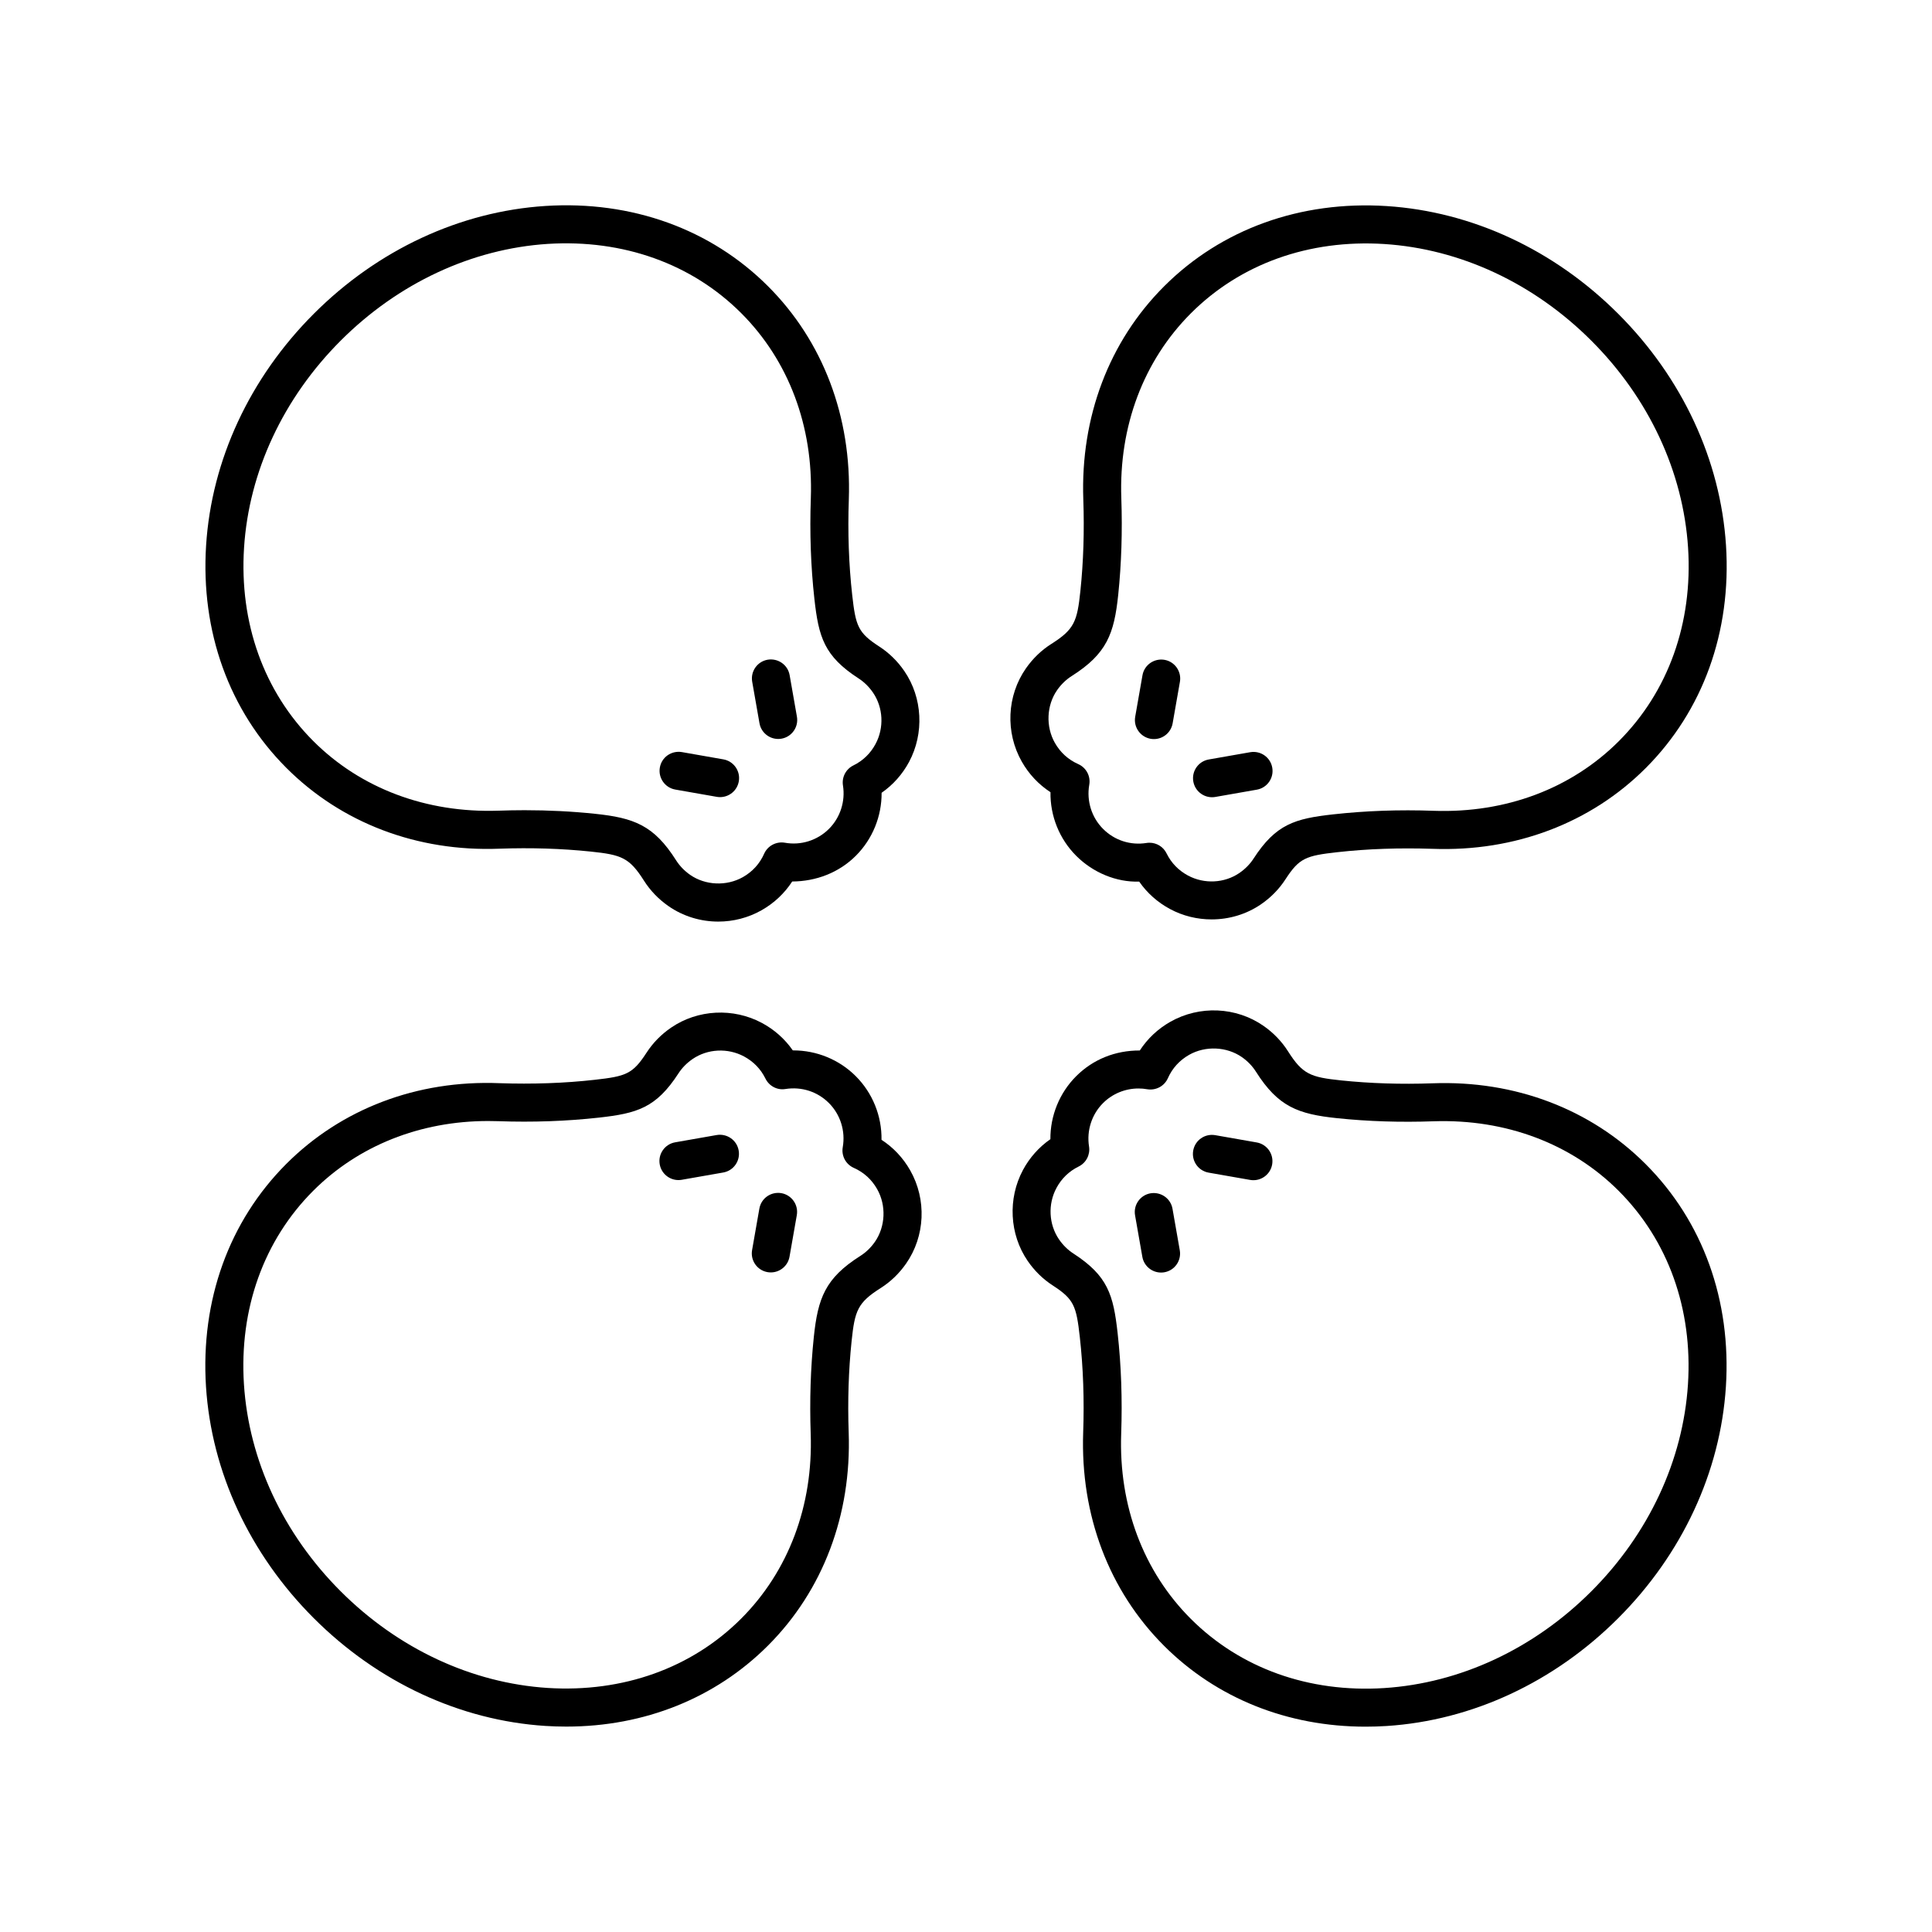
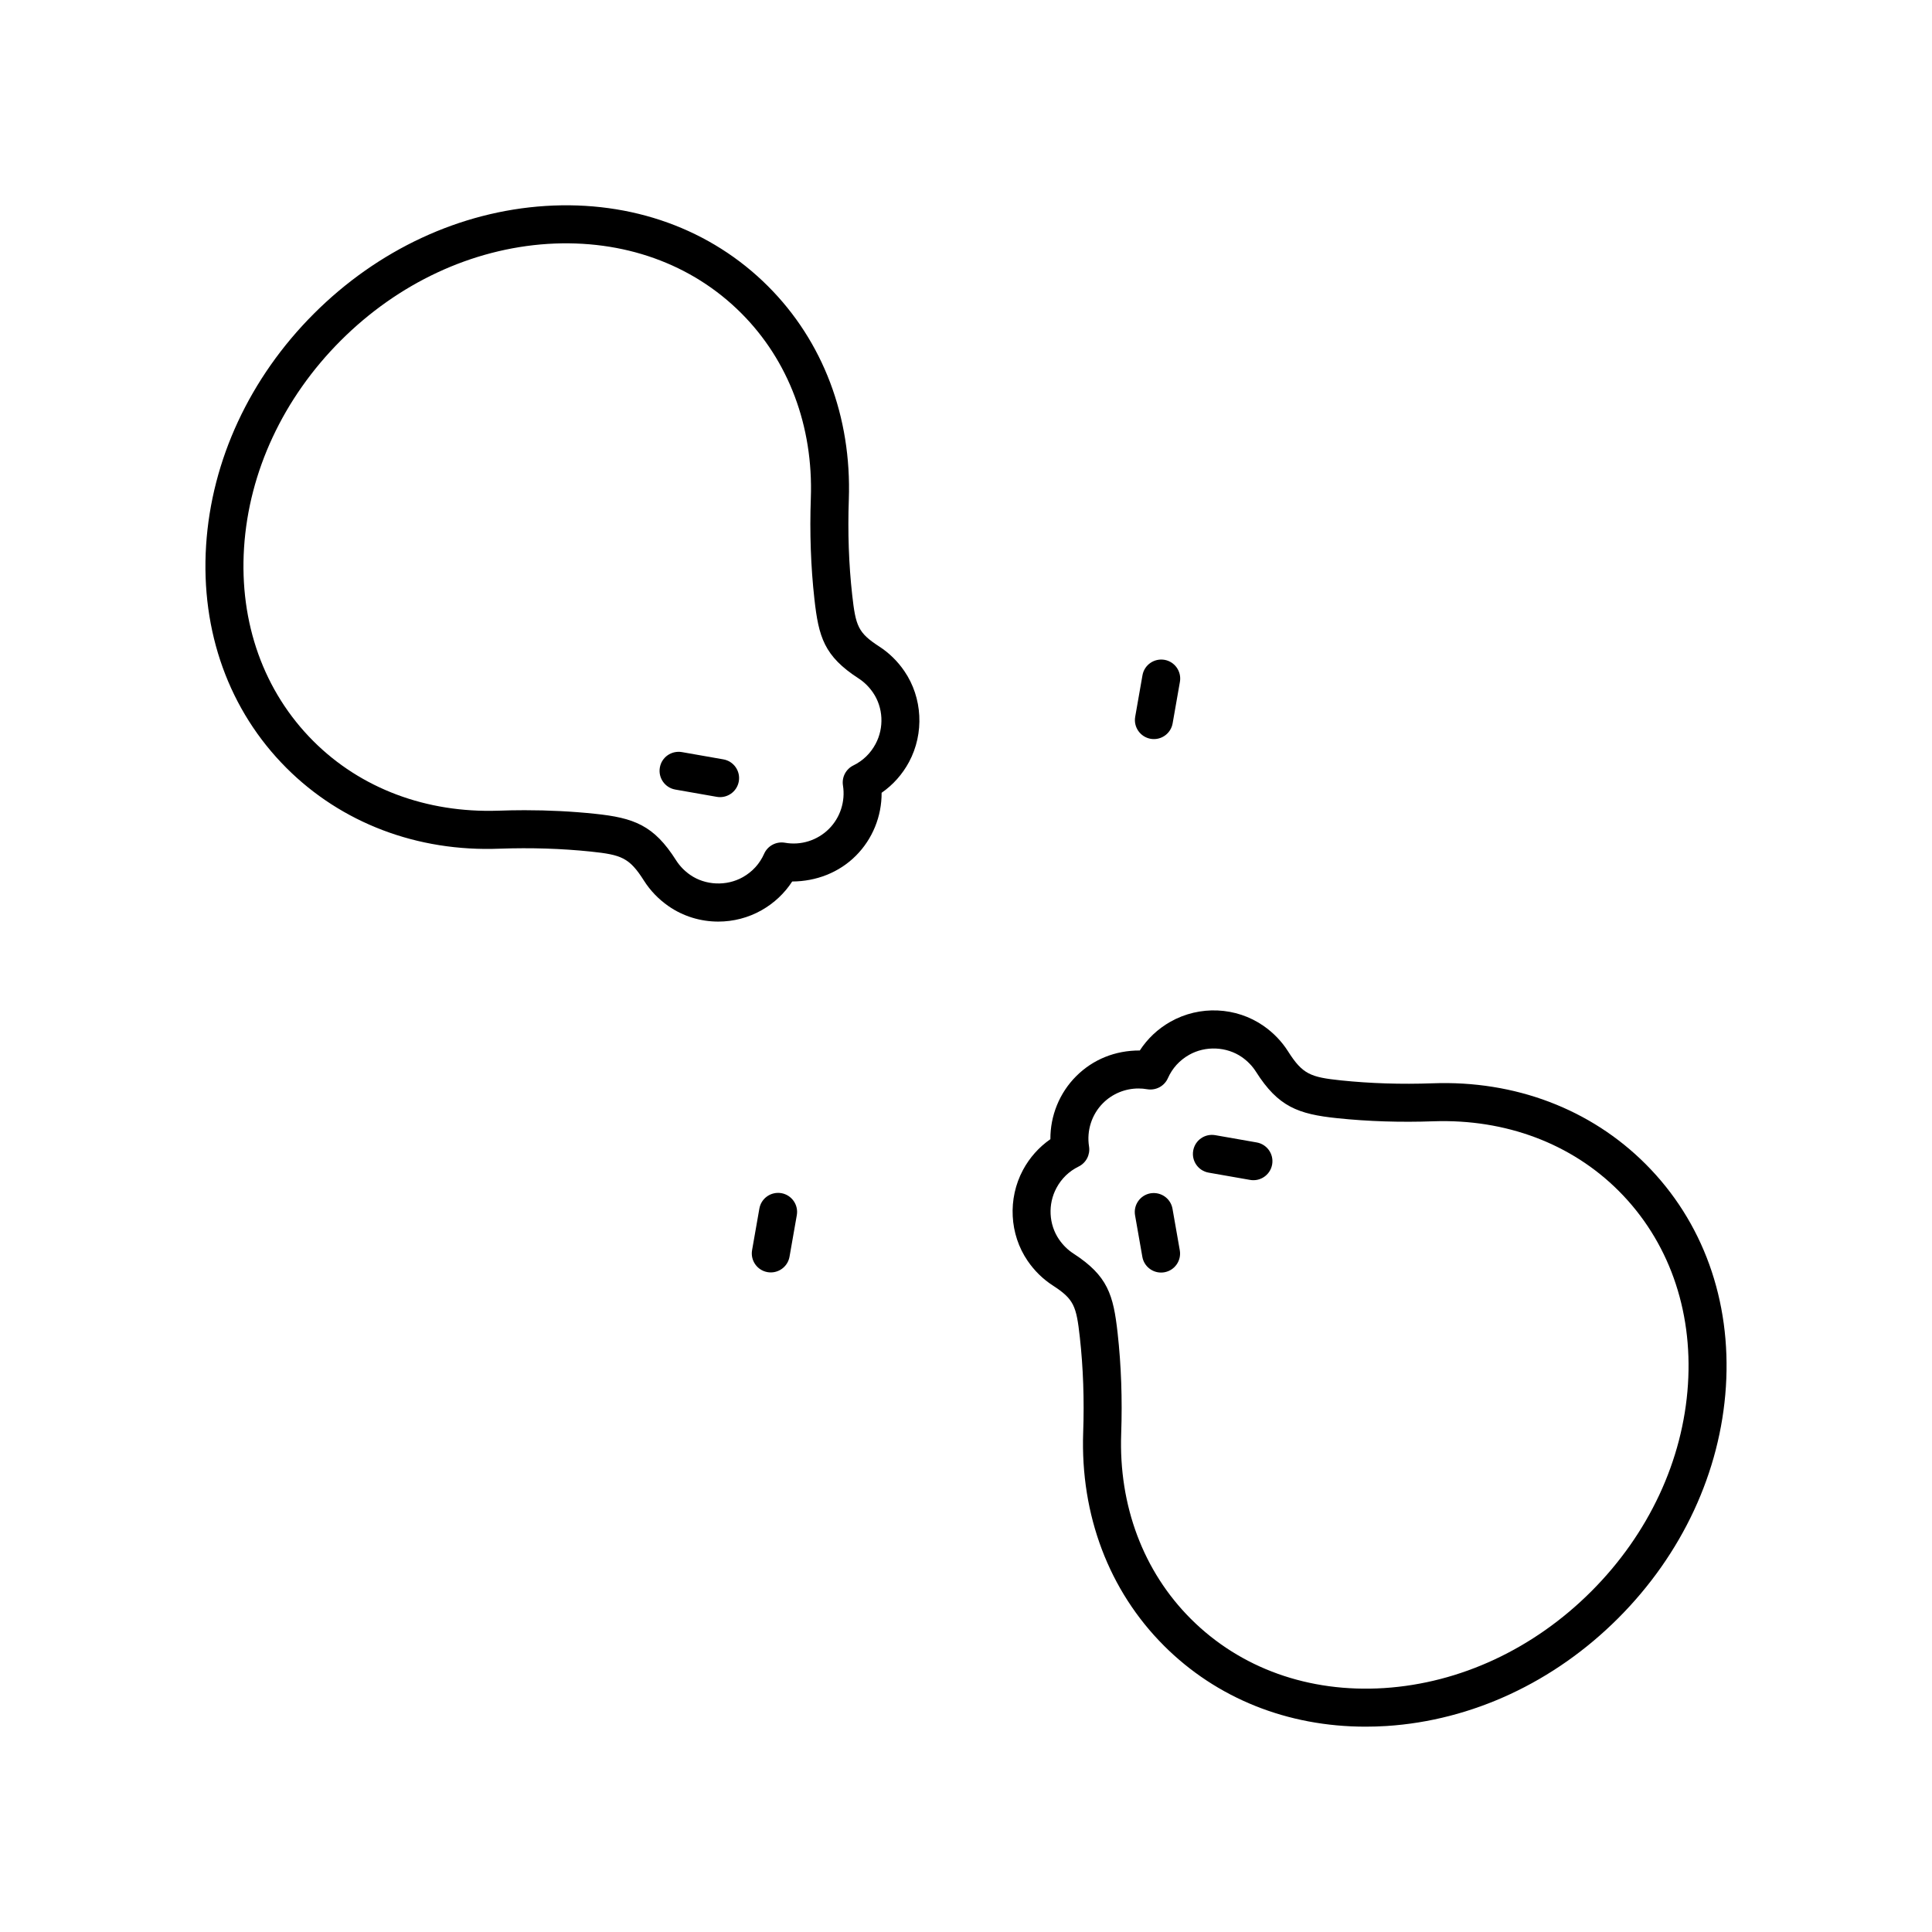
<svg xmlns="http://www.w3.org/2000/svg" fill="#000000" width="800px" height="800px" version="1.1" viewBox="144 144 512 512">
  <g>
-     <path d="m347.43 318.83c-2.742 0.48-4.574 3.094-4.09 5.836l1.93 10.996c0.43 2.445 2.555 4.168 4.957 4.168 0.289 0 0.582-0.023 0.875-0.074 2.742-0.48 4.574-3.094 4.09-5.836l-1.93-10.996c-0.477-2.738-3.07-4.551-5.832-4.094z" />
    <path d="m335.7 345.24-11-1.93c-2.769-0.457-5.356 1.352-5.832 4.094-0.48 2.742 1.352 5.352 4.09 5.836l11 1.93c0.297 0.051 0.59 0.074 0.875 0.074 2.402 0 4.527-1.723 4.957-4.168 0.484-2.742-1.348-5.352-4.09-5.836z" />
    <path d="m347.55 219.87c-15.191-15.191-36.176-22.742-59.004-21.289-22.613 1.453-44.41 11.59-61.371 28.555-16.965 16.965-27.105 38.762-28.555 61.371-1.465 22.859 6.094 43.812 21.285 59.004 14.559 14.566 34.648 22.258 56.492 21.398h0.004c8.332-0.297 16.461-0.035 24.176 0.766 8.105 0.848 10.211 1.605 14.07 7.691 1.672 2.637 3.852 4.906 6.477 6.742 3.93 2.742 8.57 4.121 13.23 4.121 3.965 0 7.941-1.004 11.504-3.027 3.305-1.879 6.055-4.473 8.082-7.598 6.328-0.031 12.383-2.336 16.875-6.828 4.43-4.43 6.859-10.477 6.82-16.68 3.019-2.098 5.504-4.875 7.273-8.176 4.062-7.582 3.578-17.027-1.238-24.062-1.805-2.637-4.043-4.832-6.664-6.527-5.633-3.652-6.246-5.422-7.172-13.723-0.898-8.059-1.195-16.551-0.887-25.246 0.762-21.871-6.832-41.934-21.398-56.492zm23.973 103.91c1.496 0.969 2.785 2.238 3.832 3.766 2.715 3.969 2.981 9.312 0.676 13.613-1.352 2.519-3.332 4.434-5.883 5.688-1.984 0.973-3.102 3.129-2.754 5.312 0.668 4.207-0.715 8.5-3.703 11.492-3.055 3.055-7.426 4.449-11.711 3.676-2.262-0.383-4.535 0.809-5.473 2.918-1.184 2.66-3.078 4.746-5.633 6.199-4.316 2.445-9.941 2.211-13.984-0.602-1.523-1.066-2.781-2.371-3.731-3.871-5.887-9.289-11.172-11.238-21.535-12.316-5.996-0.629-12.227-0.945-18.594-0.945-2.312 0-4.644 0.043-6.988 0.129-19.051 0.633-36.449-5.883-49.012-18.449-13.113-13.117-19.633-31.312-18.355-51.238 1.293-20.168 10.395-39.66 25.625-54.895 15.23-15.227 34.727-24.328 54.895-25.625 19.949-1.238 38.125 5.238 51.238 18.355 12.566 12.562 19.113 29.969 18.445 49.012-0.324 9.18-0.008 18.168 0.945 26.715 1.125 10.105 2.57 15.148 11.699 21.066z" />
-     <path d="m323.79 456.73c0.289 0 0.582-0.023 0.875-0.074l11-1.93c2.742-0.48 4.574-3.094 4.09-5.836-0.48-2.742-3.078-4.555-5.832-4.094l-11 1.93c-2.742 0.48-4.574 3.094-4.09 5.836 0.43 2.445 2.559 4.168 4.957 4.168z" />
    <path d="m347.4 481.13c0.297 0.051 0.59 0.074 0.875 0.074 2.402 0 4.527-1.723 4.957-4.168l1.93-11c0.48-2.742-1.352-5.352-4.09-5.836-2.766-0.469-5.356 1.359-5.832 4.094l-1.93 11c-0.484 2.742 1.348 5.356 4.09 5.836z" />
-     <path d="m198.59 511.46c1.453 22.613 11.59 44.406 28.555 61.367 16.961 16.965 38.758 27.105 61.371 28.562 1.871 0.117 3.723 0.176 5.57 0.176 20.676 0 39.484-7.512 53.434-21.465 14.566-14.562 22.164-34.629 21.391-56.492-0.293-8.324-0.035-16.457 0.77-24.176 0.844-8.109 1.598-10.215 7.688-14.07 2.637-1.668 4.902-3.848 6.742-6.477 5.074-7.277 5.504-16.984 1.098-24.734-1.883-3.312-4.473-6.062-7.598-8.09 0.094-6.273-2.336-12.383-6.828-16.871-4.391-4.394-10.379-6.824-16.535-6.824h-0.145c-2.098-3.019-4.875-5.5-8.184-7.273-7.582-4.074-17.031-3.582-24.066 1.238-2.637 1.805-4.832 4.043-6.523 6.66-3.652 5.629-5.422 6.242-13.727 7.168-8.047 0.906-16.543 1.191-25.238 0.895-21.863-0.875-41.934 6.824-56.492 21.391-15.188 15.203-22.746 36.156-21.281 59.016zm28.41-51.883c11.98-11.98 28.363-18.496 46.375-18.496 0.875 0 1.758 0.016 2.641 0.043 9.188 0.328 18.176 0.004 26.711-0.945 10.098-1.125 15.145-2.574 21.066-11.711 0.965-1.492 2.231-2.773 3.762-3.824 3.965-2.715 9.305-2.981 13.609-0.68 2.527 1.359 4.441 3.336 5.691 5.879 0.977 1.988 3.144 3.129 5.312 2.754 4.254-0.664 8.461 0.68 11.496 3.711 3.055 3.051 4.426 7.43 3.676 11.711-0.402 2.277 0.801 4.535 2.918 5.477 2.656 1.18 4.742 3.074 6.195 5.629 2.457 4.324 2.215 9.949-0.602 13.988-1.066 1.52-2.367 2.781-3.871 3.731-9.289 5.891-11.238 11.172-12.316 21.539-0.852 8.184-1.125 16.785-0.82 25.574 0.672 19.039-5.879 36.449-18.445 49.012-13.113 13.117-31.336 19.605-51.234 18.355-20.168-1.293-39.664-10.395-54.895-25.629-15.23-15.227-24.328-34.719-25.625-54.895-1.277-19.91 5.242-38.105 18.355-51.223z" />
    <path d="m451.69 481.24c0.289 0 0.582-0.023 0.875-0.074 2.742-0.48 4.574-3.094 4.09-5.836l-1.93-10.996c-0.48-2.742-3.074-4.551-5.832-4.094-2.742 0.48-4.574 3.094-4.09 5.836l1.93 10.996c0.426 2.445 2.555 4.168 4.957 4.168z" />
    <path d="m464.3 454.76 11 1.93c0.297 0.051 0.59 0.074 0.875 0.074 2.402 0 4.527-1.723 4.957-4.168 0.48-2.742-1.352-5.352-4.09-5.836l-11-1.93c-2.762-0.469-5.352 1.352-5.832 4.094-0.484 2.742 1.348 5.356 4.09 5.836z" />
    <path d="m452.45 580.12c13.949 13.953 32.758 21.465 53.438 21.465 1.84 0 3.699-0.059 5.566-0.176 22.613-1.453 44.41-11.59 61.371-28.555 16.965-16.965 27.105-38.762 28.555-61.371 1.465-22.859-6.094-43.812-21.285-59.004-14.559-14.562-34.609-22.215-56.492-21.391h-0.004c-8.336 0.301-16.465 0.031-24.176-0.766-8.105-0.848-10.211-1.605-14.07-7.691-1.672-2.637-3.852-4.906-6.477-6.742-7.273-5.074-16.984-5.496-24.734-1.098-3.305 1.879-6.055 4.473-8.082 7.598-6.481-0.02-12.387 2.336-16.875 6.828-4.43 4.43-6.859 10.477-6.82 16.68-3.019 2.098-5.504 4.875-7.273 8.176-4.062 7.582-3.578 17.027 1.238 24.062 1.805 2.637 4.043 4.832 6.664 6.527 5.633 3.652 6.246 5.422 7.172 13.723 0.898 8.059 1.195 16.551 0.887 25.246-0.762 21.867 6.836 41.93 21.398 56.488zm-23.973-103.91c-1.496-0.969-2.785-2.238-3.832-3.766-2.715-3.969-2.981-9.312-0.676-13.613 1.352-2.519 3.332-4.434 5.883-5.688 1.984-0.973 3.102-3.129 2.754-5.312-0.668-4.207 0.715-8.5 3.703-11.492 2.504-2.504 5.898-3.879 9.398-3.879 0.77 0 1.543 0.062 2.316 0.203 2.277 0.375 4.531-0.801 5.473-2.918 1.184-2.66 3.078-4.746 5.633-6.199 4.32-2.449 9.941-2.203 13.984 0.602 1.523 1.066 2.781 2.371 3.731 3.871 5.887 9.289 11.172 11.238 21.535 12.316 8.176 0.855 16.785 1.133 25.582 0.816 19.031-0.629 36.453 5.883 49.012 18.449 13.113 13.117 19.633 31.312 18.355 51.238-1.293 20.168-10.395 39.66-25.625 54.895-15.23 15.227-34.727 24.328-54.895 25.625-19.938 1.27-38.121-5.238-51.238-18.355-12.566-12.562-19.113-29.969-18.445-49.012 0.324-9.18 0.008-18.168-0.945-26.715-1.125-10.105-2.574-15.148-11.703-21.066z" />
-     <path d="m475.33 343.34-11 1.93c-2.742 0.48-4.574 3.094-4.09 5.836 0.43 2.445 2.555 4.168 4.957 4.168 0.289 0 0.582-0.023 0.875-0.074l11-1.93c2.742-0.48 4.574-3.094 4.09-5.836-0.48-2.742-3.082-4.562-5.832-4.094z" />
-     <path d="m452.6 318.86c-2.758-0.457-5.352 1.352-5.832 4.094l-1.93 11c-0.48 2.742 1.352 5.352 4.09 5.836 0.297 0.051 0.59 0.074 0.875 0.074 2.402 0 4.527-1.723 4.957-4.168l1.93-11c0.48-2.742-1.352-5.356-4.09-5.836z" />
-     <path d="m601.41 288.54c-1.453-22.613-11.59-44.406-28.555-61.367-16.961-16.965-38.758-27.105-61.371-28.562-22.848-1.461-43.812 6.09-59.004 21.289-14.566 14.562-22.164 34.629-21.391 56.492 0.293 8.324 0.035 16.457-0.77 24.176-0.844 8.109-1.598 10.215-7.688 14.07-2.637 1.668-4.902 3.848-6.742 6.477-5.074 7.277-5.504 16.984-1.098 24.734 1.883 3.312 4.473 6.062 7.598 8.09-0.094 6.273 2.336 12.383 6.828 16.871 4.426 4.43 10.633 7.027 16.68 6.824 2.098 3.019 4.875 5.5 8.184 7.273 3.422 1.84 7.227 2.746 11.012 2.746 4.606 0 9.191-1.34 13.055-3.984 2.637-1.805 4.832-4.043 6.523-6.66 3.652-5.629 5.422-6.242 13.727-7.168 8.047-0.906 16.551-1.18 25.238-0.895 21.82 0.812 41.93-6.828 56.492-21.391 15.188-15.203 22.75-36.156 21.281-59.016zm-28.41 51.883c-12.562 12.566-29.941 19.098-49.012 18.449-9.191-0.34-18.18 0-26.711 0.945-10.098 1.125-15.145 2.574-21.066 11.711-0.965 1.492-2.231 2.773-3.762 3.824-3.965 2.715-9.309 2.981-13.609 0.68-2.527-1.359-4.441-3.336-5.691-5.879-0.855-1.746-2.621-2.82-4.519-2.82-0.262 0-0.527 0.02-0.793 0.062-4.25 0.68-8.453-0.676-11.496-3.711-3.055-3.051-4.426-7.43-3.676-11.711 0.402-2.277-0.801-4.535-2.918-5.477-2.656-1.18-4.742-3.074-6.195-5.629-2.457-4.324-2.215-9.949 0.602-13.988 1.066-1.52 2.367-2.781 3.871-3.731 9.289-5.891 11.238-11.172 12.316-21.539 0.852-8.184 1.125-16.785 0.82-25.574-0.672-19.039 5.879-36.449 18.445-49.012 13.113-13.117 31.305-19.617 51.234-18.355 20.168 1.293 39.664 10.395 54.895 25.629 15.23 15.227 24.328 34.719 25.625 54.895 1.273 19.918-5.242 38.113-18.359 51.23z" />
+     <path d="m452.6 318.86c-2.758-0.457-5.352 1.352-5.832 4.094l-1.93 11c-0.48 2.742 1.352 5.352 4.09 5.836 0.297 0.051 0.59 0.074 0.875 0.074 2.402 0 4.527-1.723 4.957-4.168l1.93-11c0.48-2.742-1.352-5.356-4.09-5.836" />
  </g>
</svg>